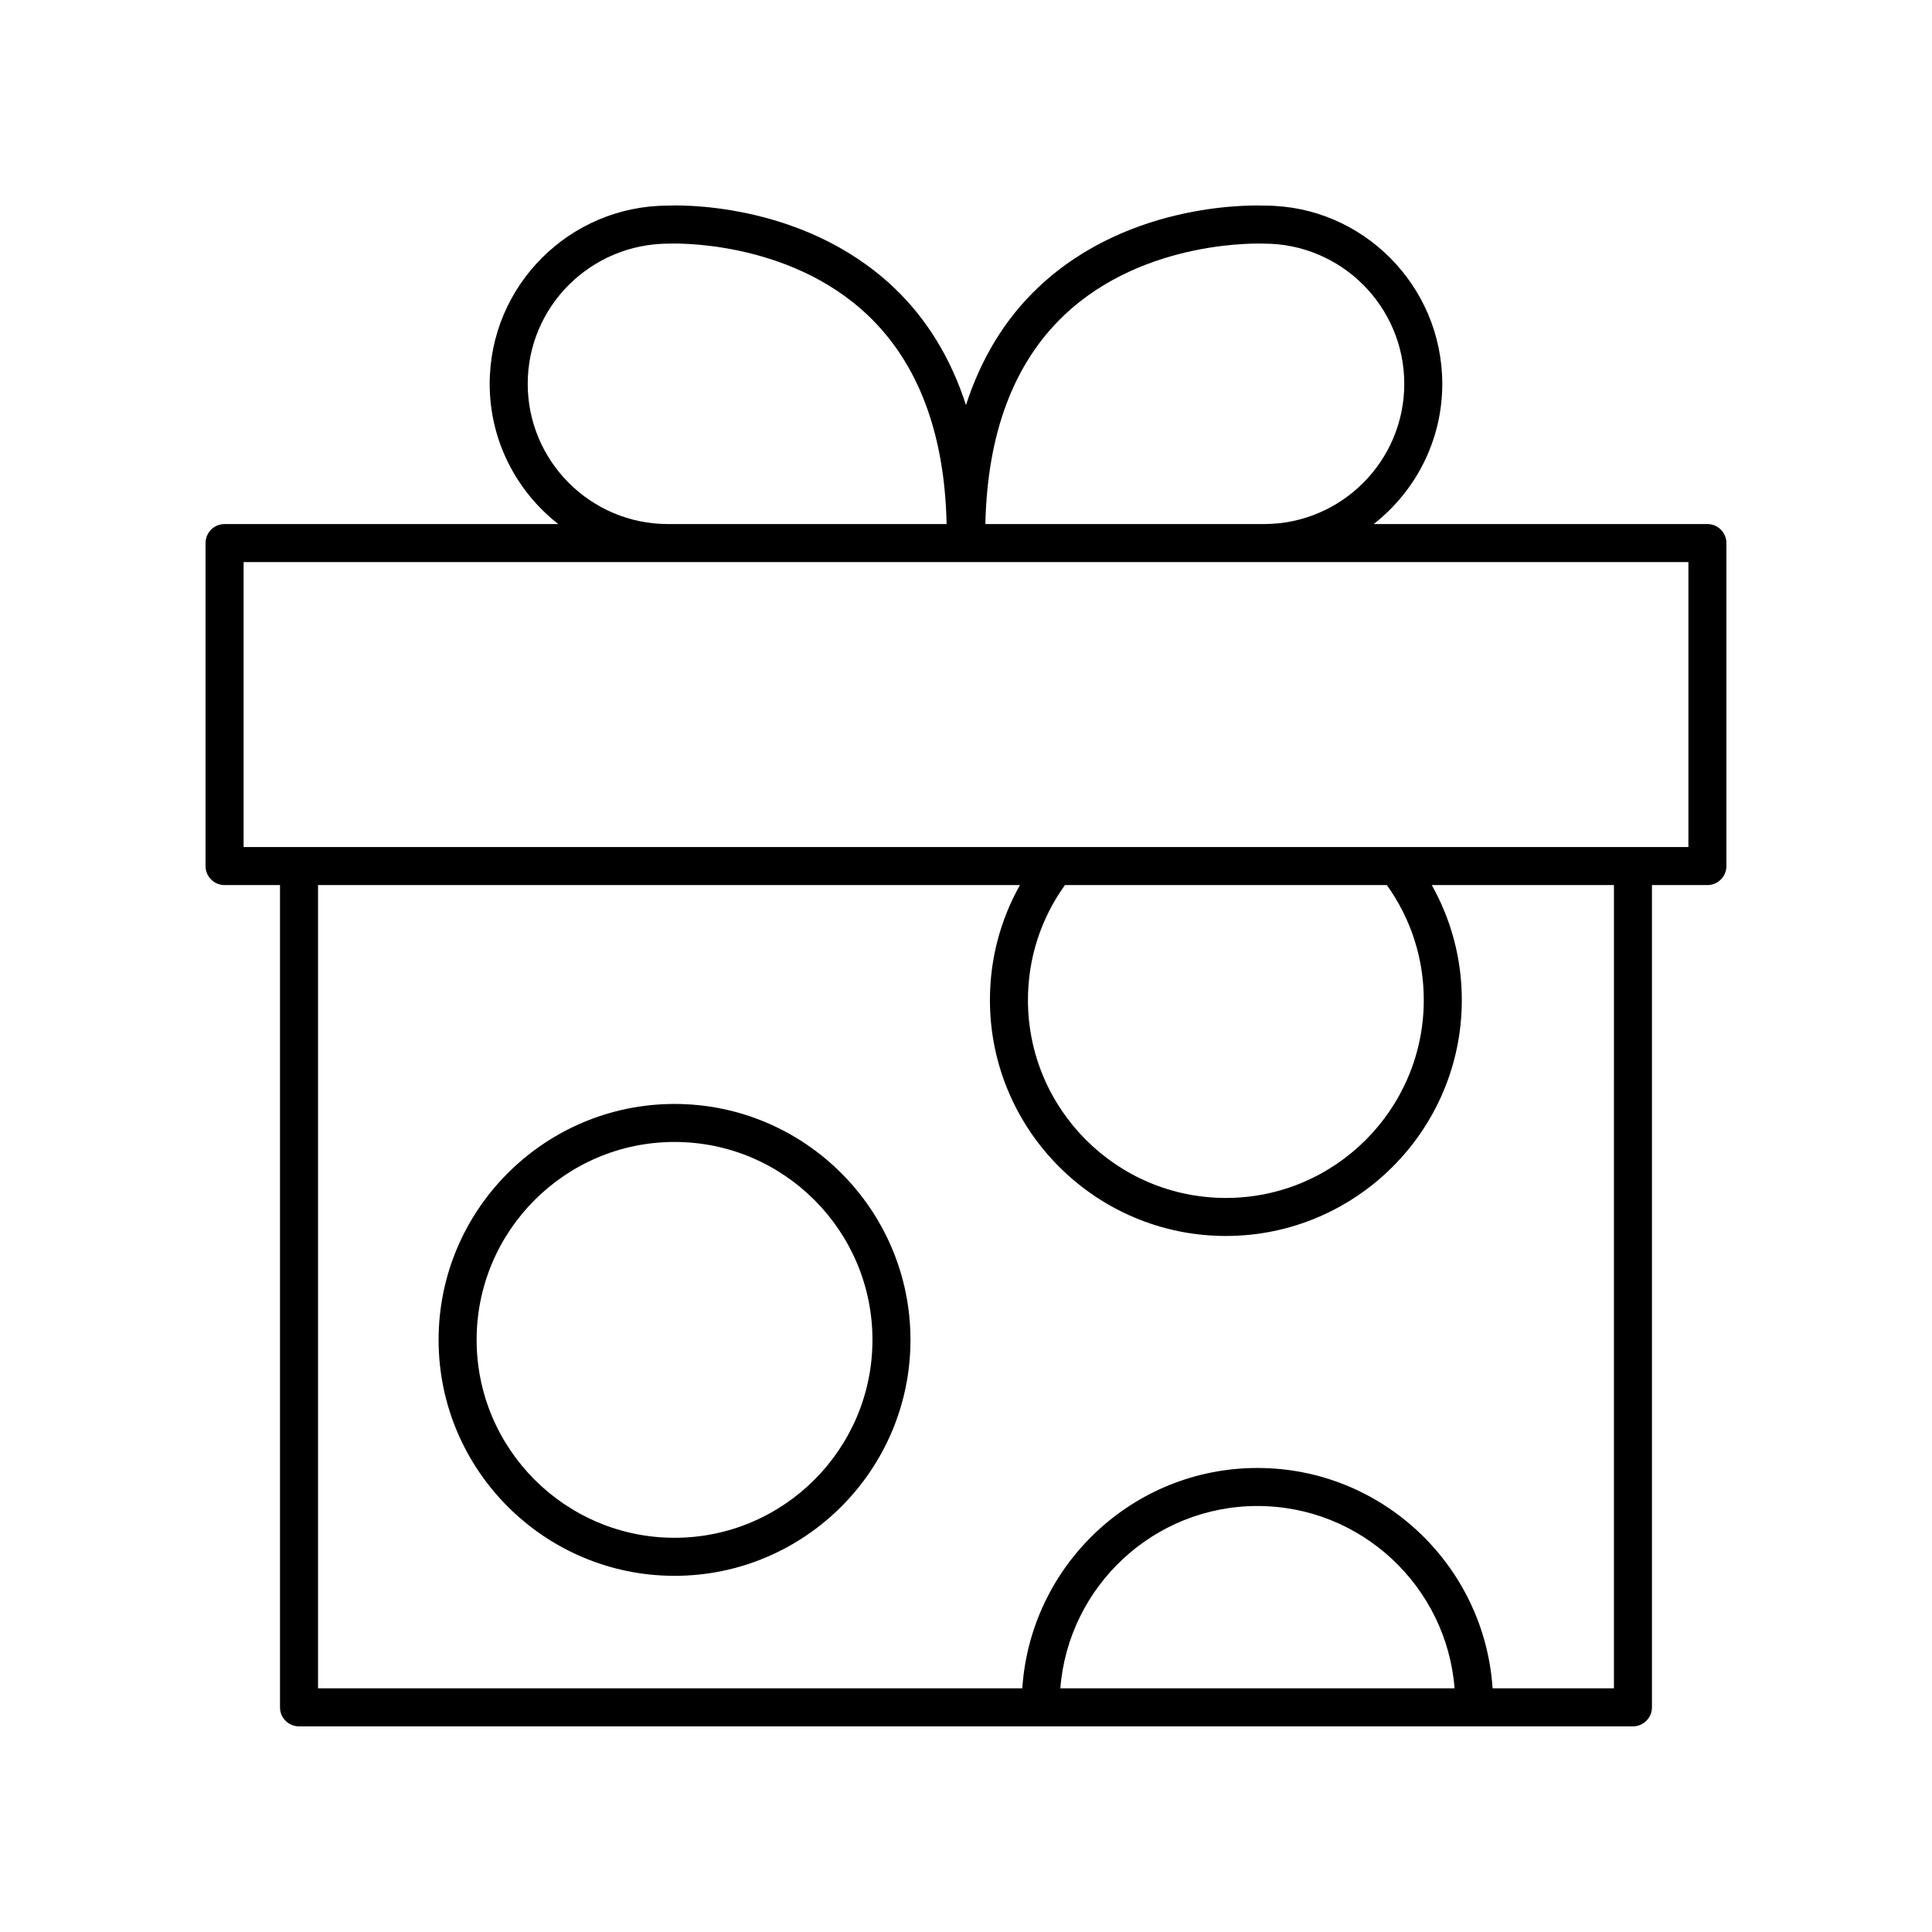
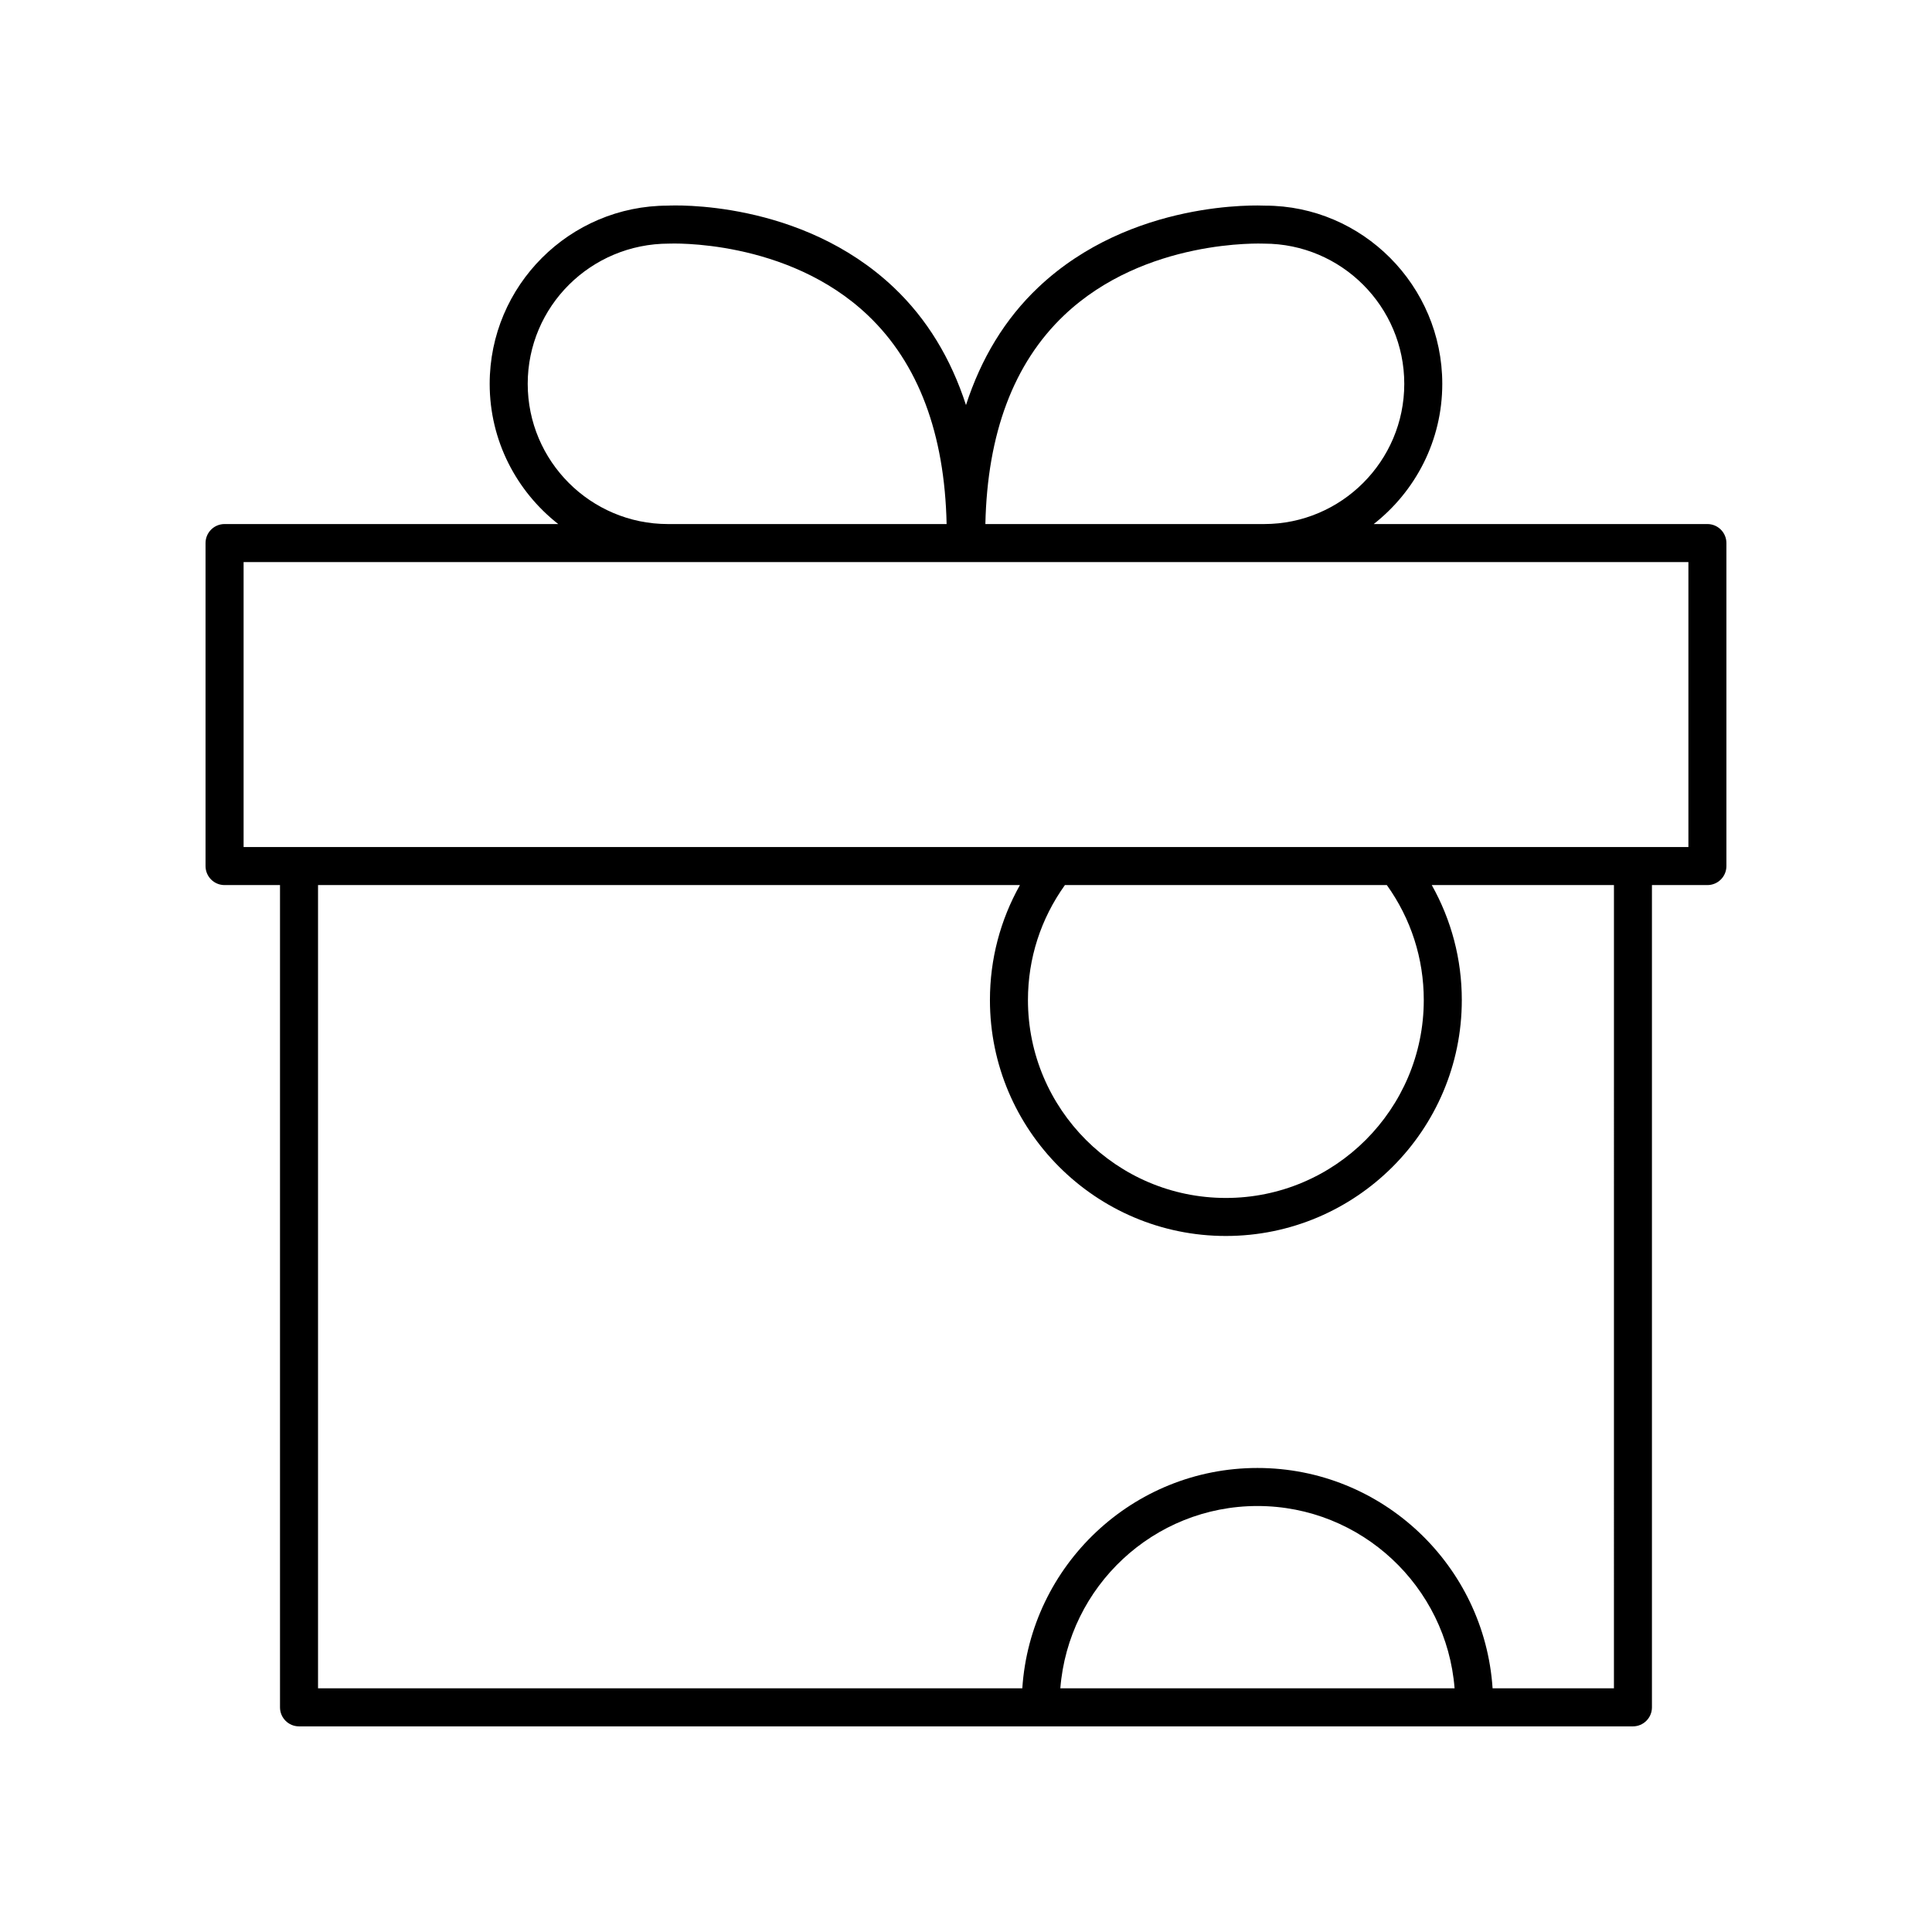
<svg xmlns="http://www.w3.org/2000/svg" fill="#000000" width="800px" height="800px" version="1.1" viewBox="144 144 512 512">
  <g>
    <path d="m596.48 282.88h-88.434c11.039-8.652 18.172-22.074 18.172-37.156 0-26.043-21.18-47.227-46.949-47.227h-0.012c-1.426-0.055-35.477-1.656-60.109 21.664-8.812 8.344-15.148 18.82-19.152 31.184-4.004-12.363-10.344-22.836-19.152-31.18-24.633-23.32-58.688-21.738-59.836-21.672-26.047 0-47.238 21.191-47.238 47.234 0 15.082 7.133 28.504 18.172 37.156l-88.434-0.004c-2.781 0-5.039 2.254-5.039 5.039v85.598c0 2.781 2.254 5.039 5.039 5.039h14.695v217.91c0 2.781 2.254 5.039 5.039 5.039h353.5c2.781 0 5.039-2.254 5.039-5.039v-217.91h14.695c2.781 0 5.039-2.254 5.039-5.039v-85.598c0-2.781-2.258-5.039-5.039-5.039zm-170.47-55.336c21.422-20.348 52.406-18.988 52.977-18.98 20.488 0 37.16 16.668 37.16 37.16 0 20.488-16.672 37.156-37.16 37.156h-73.852c0.512-23.969 7.481-42.613 20.875-55.336zm-142.16 18.18c0-20.488 16.672-37.16 37.43-37.164 0.301-0.012 31.293-1.352 52.707 18.988 13.391 12.723 20.363 31.367 20.875 55.336l-73.848-0.004c-20.492 0-37.164-16.668-37.164-37.156zm141.15 345.7c2.121-26.988 24.715-48.316 52.238-48.316s50.121 21.328 52.242 48.316zm146.71 0h-32.16c-2.144-32.547-29.234-58.395-62.316-58.395-33.078 0-60.172 25.844-62.312 58.395h-186.64v-212.87h186.01c-5.199 9.266-7.949 19.637-7.949 30.469 0 34.473 28.051 62.523 62.523 62.523 34.477 0 62.527-28.051 62.527-62.523 0-10.816-2.758-21.195-7.961-30.469h48.281zm-60.184-212.87c6.391 8.926 9.789 19.43 9.789 30.469 0 28.918-23.531 52.449-52.449 52.449-28.922-0.004-52.449-23.531-52.449-52.449 0-11.055 3.406-21.543 9.797-30.469zm79.918-10.078h-382.89v-75.52h382.89z" />
-     <path d="m322.76 436.56c-34.477 0-62.527 28.051-62.527 62.523 0 34.477 28.051 62.527 62.527 62.527 34.473 0 62.523-28.051 62.523-62.527 0-34.477-28.051-62.523-62.523-62.523zm0 114.97c-28.918 0-52.449-23.531-52.449-52.449s23.531-52.449 52.449-52.449 52.449 23.527 52.449 52.449c0 28.918-23.531 52.449-52.449 52.449z" />
  </g>
</svg>